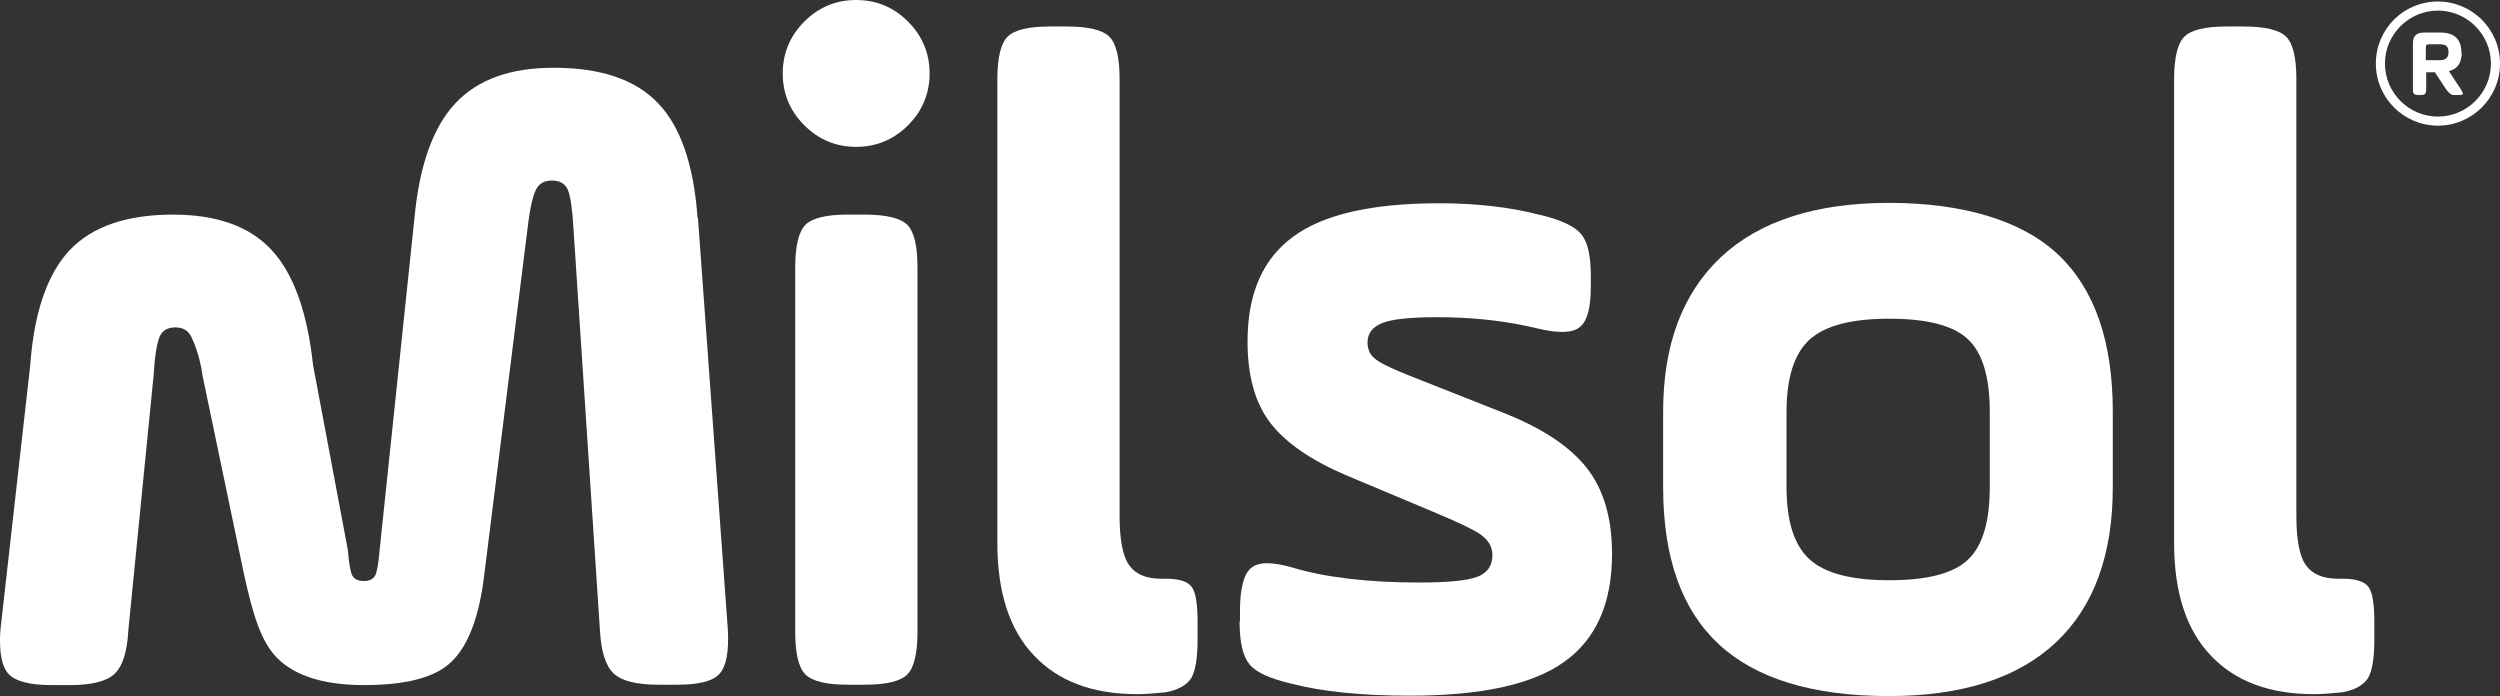
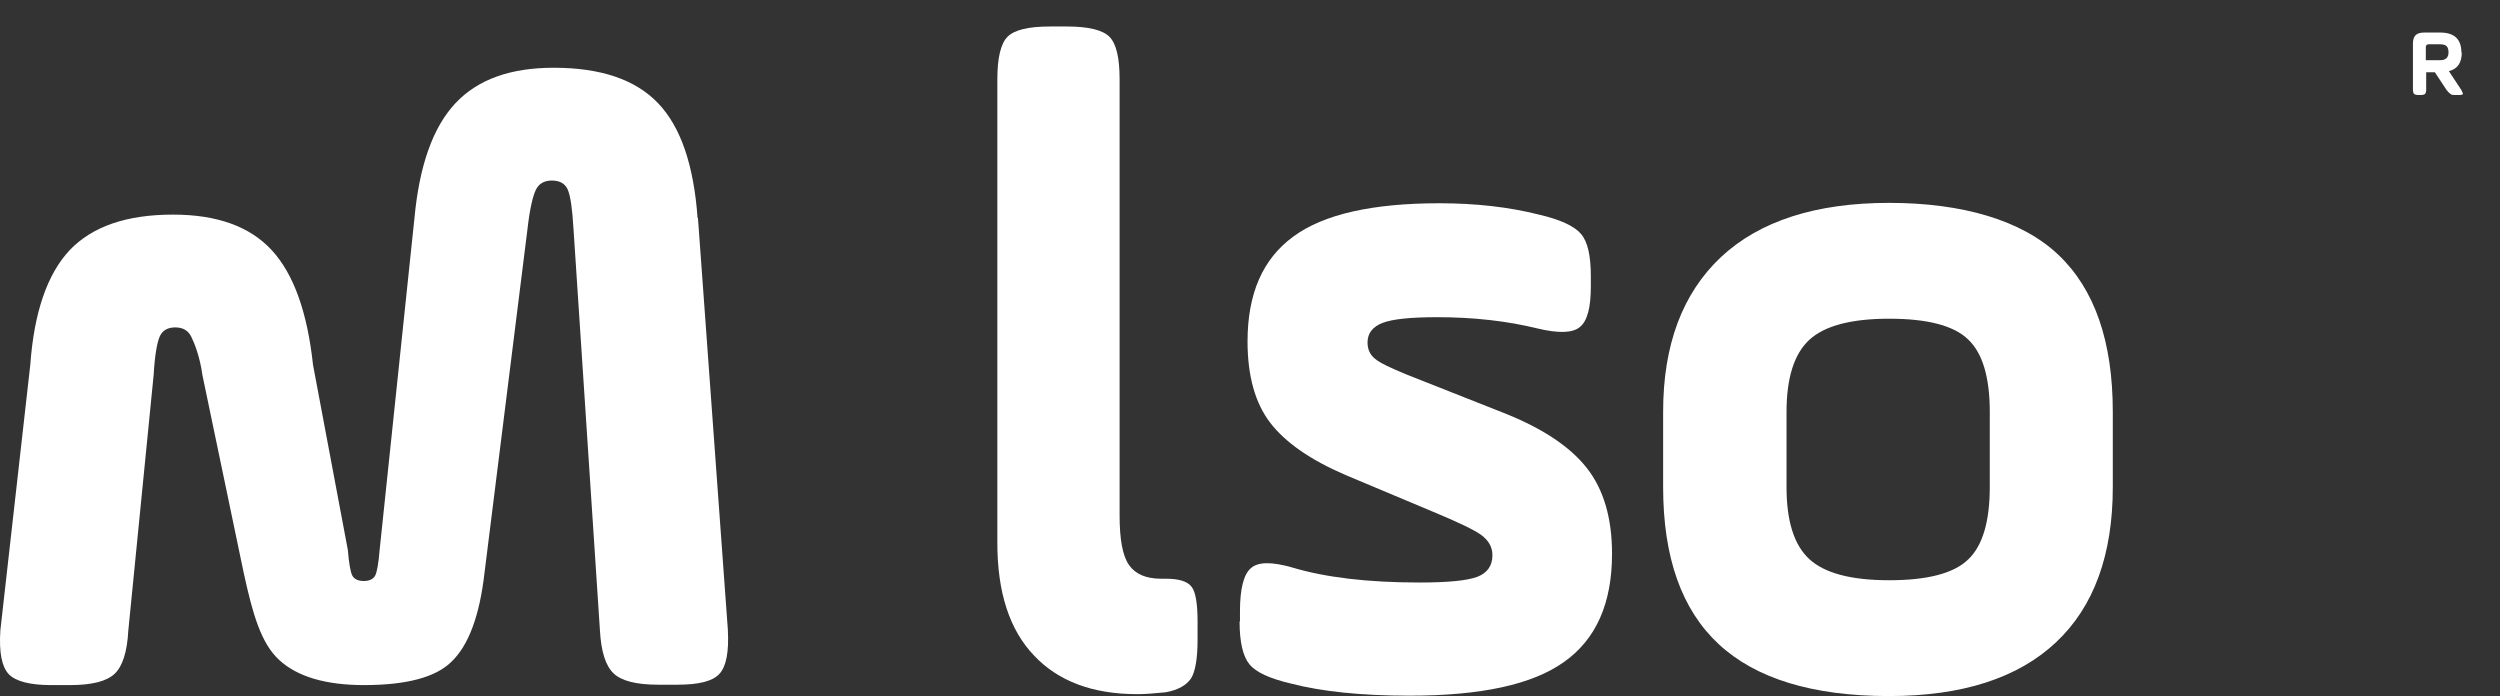
<svg xmlns="http://www.w3.org/2000/svg" id="Layer_2" viewBox="0 0 66.05 18.39">
  <rect x="0" y="0" width="66.05" height="18.39" fill="#333333" stroke="none" />
  <defs>
    <style>
      .cls-1 {
        fill: #fff;
      }
    </style>
  </defs>
  <g id="Layer_1-2" data-name="Layer_1">
    <g>
      <path class="cls-1" d="M18.44,5.76l.79,10.88c.03.58-.04.96-.22,1.16s-.55.29-1.12.29h-.5c-.58,0-.97-.1-1.18-.3-.21-.2-.33-.58-.36-1.14l-.7-10.63c-.03-.51-.08-.85-.15-1.01-.07-.16-.21-.24-.42-.24-.2,0-.34.08-.42.24-.08.16-.16.49-.22,1.01l-1.14,9.12c-.13,1.13-.42,1.91-.87,2.34-.41.41-1.18.62-2.31.62-1.01,0-1.76-.22-2.24-.66-.48-.44-.7-1.2-.94-2.3l-1.09-5.22c-.07-.51-.22-.87-.3-1.03-.08-.16-.22-.24-.42-.24s-.34.08-.41.24c-.07.16-.13.49-.16,1.01l-.67,6.76c-.03.56-.15.94-.36,1.14-.21.2-.6.3-1.18.3h-.5c-.56,0-.94-.1-1.12-.29-.18-.19-.26-.57-.22-1.16l.79-7.01c.1-1.39.45-2.4,1.04-3.03.6-.63,1.51-.94,2.73-.94,1.16,0,2.03.31,2.61.94.58.63.94,1.64,1.09,3.03l.92,4.89c.03.36.07.59.12.68.05.09.15.14.3.14s.25-.05.3-.14c.05-.09.09-.32.12-.68l.92-8.77c.13-1.39.49-2.4,1.08-3.03.59-.63,1.45-.94,2.6-.94,1.24,0,2.16.31,2.76.94.6.63.94,1.64,1.04,3.03" />
-       <path class="cls-1" d="M23.99,3.31c-.38.38-.84.57-1.37.57s-.99-.19-1.37-.57c-.38-.38-.57-.84-.57-1.37s.19-.99.57-1.37c.38-.38.84-.57,1.37-.57s.99.19,1.37.57c.38.38.57.84.57,1.37s-.19.99-.57,1.37M21.01,16.7V7.06c0-.56.09-.94.27-1.12s.55-.27,1.12-.27h.45c.56,0,.94.09,1.12.27.18.18.27.55.27,1.12v9.64c0,.56-.09.94-.27,1.12-.18.18-.56.27-1.12.27h-.45c-.56,0-.94-.09-1.12-.27-.18-.18-.27-.55-.27-1.12" />
      <path class="cls-1" d="M26.35,14.34V2.09c0-.56.09-.94.27-1.12.18-.18.55-.27,1.12-.27h.45c.56,0,.94.09,1.12.27.18.18.27.55.27,1.12v11.53c0,.63.08,1.07.25,1.31.17.24.45.36.85.36h.12c.35,0,.57.07.68.21.11.14.16.45.16.93v.47c0,.5-.06.84-.17,1.02-.12.18-.34.31-.67.37-.3.03-.55.05-.75.05-1.18,0-2.09-.34-2.73-1.02-.65-.68-.97-1.67-.97-2.98" />
      <path class="cls-1" d="M32.76,16.42v-.27c0-.6.1-.98.29-1.14.19-.17.55-.17,1.08-.02.9.27,2.02.4,3.38.4.75,0,1.25-.05,1.52-.15.26-.1.4-.29.4-.57,0-.22-.1-.39-.3-.54-.2-.14-.62-.34-1.27-.61l-2.31-.97c-.93-.4-1.59-.86-1.99-1.38-.4-.52-.6-1.24-.6-2.15,0-1.26.4-2.18,1.21-2.77.8-.59,2.09-.88,3.86-.88.96,0,1.84.1,2.63.3.56.13.93.3,1.11.51s.26.58.26,1.13v.25c0,.56-.09.92-.29,1.08-.19.16-.56.17-1.11.04-.81-.2-1.7-.3-2.66-.3-.7,0-1.18.05-1.44.15-.26.1-.4.27-.4.52,0,.18.07.33.2.43.13.11.41.24.82.41l2.58,1.02c1.01.4,1.74.88,2.19,1.45.45.57.67,1.33.67,2.27,0,1.31-.42,2.26-1.27,2.86-.84.6-2.2.89-4.08.89-1.28,0-2.32-.11-3.13-.32-.56-.13-.93-.3-1.1-.51-.17-.21-.26-.58-.26-1.13" />
      <path class="cls-1" d="M49.91,18.39c-2.02,0-3.52-.46-4.5-1.37-.98-.91-1.47-2.29-1.47-4.15v-1.99c0-1.77.51-3.13,1.53-4.09,1.02-.95,2.5-1.43,4.44-1.43s3.51.46,4.47,1.37c.96.91,1.44,2.29,1.44,4.15v1.99c0,1.79-.5,3.16-1.5,4.1-1,.94-2.47,1.42-4.41,1.42M52.57,12.87v-1.99c0-.91-.19-1.55-.57-1.91-.38-.37-1.08-.55-2.09-.55s-1.71.19-2.11.56c-.4.37-.6,1.01-.6,1.9v1.99c0,.9.2,1.53.6,1.9s1.1.56,2.11.56,1.71-.18,2.09-.55c.38-.36.57-1,.57-1.91" />
-       <path class="cls-1" d="M57.44,14.34V2.09c0-.56.09-.94.27-1.12.18-.18.55-.27,1.12-.27h.45c.56,0,.94.09,1.12.27.18.18.27.55.27,1.12v11.53c0,.63.08,1.07.25,1.31.17.24.45.36.85.36h.12c.35,0,.57.07.68.21.11.14.16.45.16.93v.47c0,.5-.06.84-.17,1.02-.12.18-.34.31-.67.37-.3.03-.55.05-.75.05-1.18,0-2.09-.34-2.73-1.02-.65-.68-.97-1.67-.97-2.98" />
      <path class="cls-1" d="M65.04,1.38c0,.28-.11.44-.34.5l.33.5s.04.08.04.1c0,.02-.04.03-.1.03h-.1c-.06,0-.1,0-.13-.03-.03-.02-.06-.05-.1-.1l-.31-.47h-.23v.45c0,.06-.01.1-.03.12-.02.02-.06.03-.12.03h-.05c-.06,0-.1-.01-.12-.03-.02-.02-.03-.06-.03-.12v-1.2c0-.11.02-.18.07-.23.05-.05.13-.07.23-.07h.42c.38,0,.56.18.56.53M64.48,1.17h-.31c-.05,0-.08.02-.08.08v.34h.38c.15,0,.22-.07.22-.21,0-.07-.02-.13-.05-.16s-.09-.05-.17-.05" />
-       <path class="cls-1" d="M64.41.28c.77,0,1.4.63,1.4,1.4s-.63,1.4-1.4,1.4-1.4-.63-1.4-1.4.63-1.4,1.4-1.4M64.41.04c-.91,0-1.64.73-1.64,1.64s.74,1.64,1.64,1.64,1.64-.73,1.64-1.64-.74-1.64-1.64-1.64" />
    </g>
  </g>
</svg>